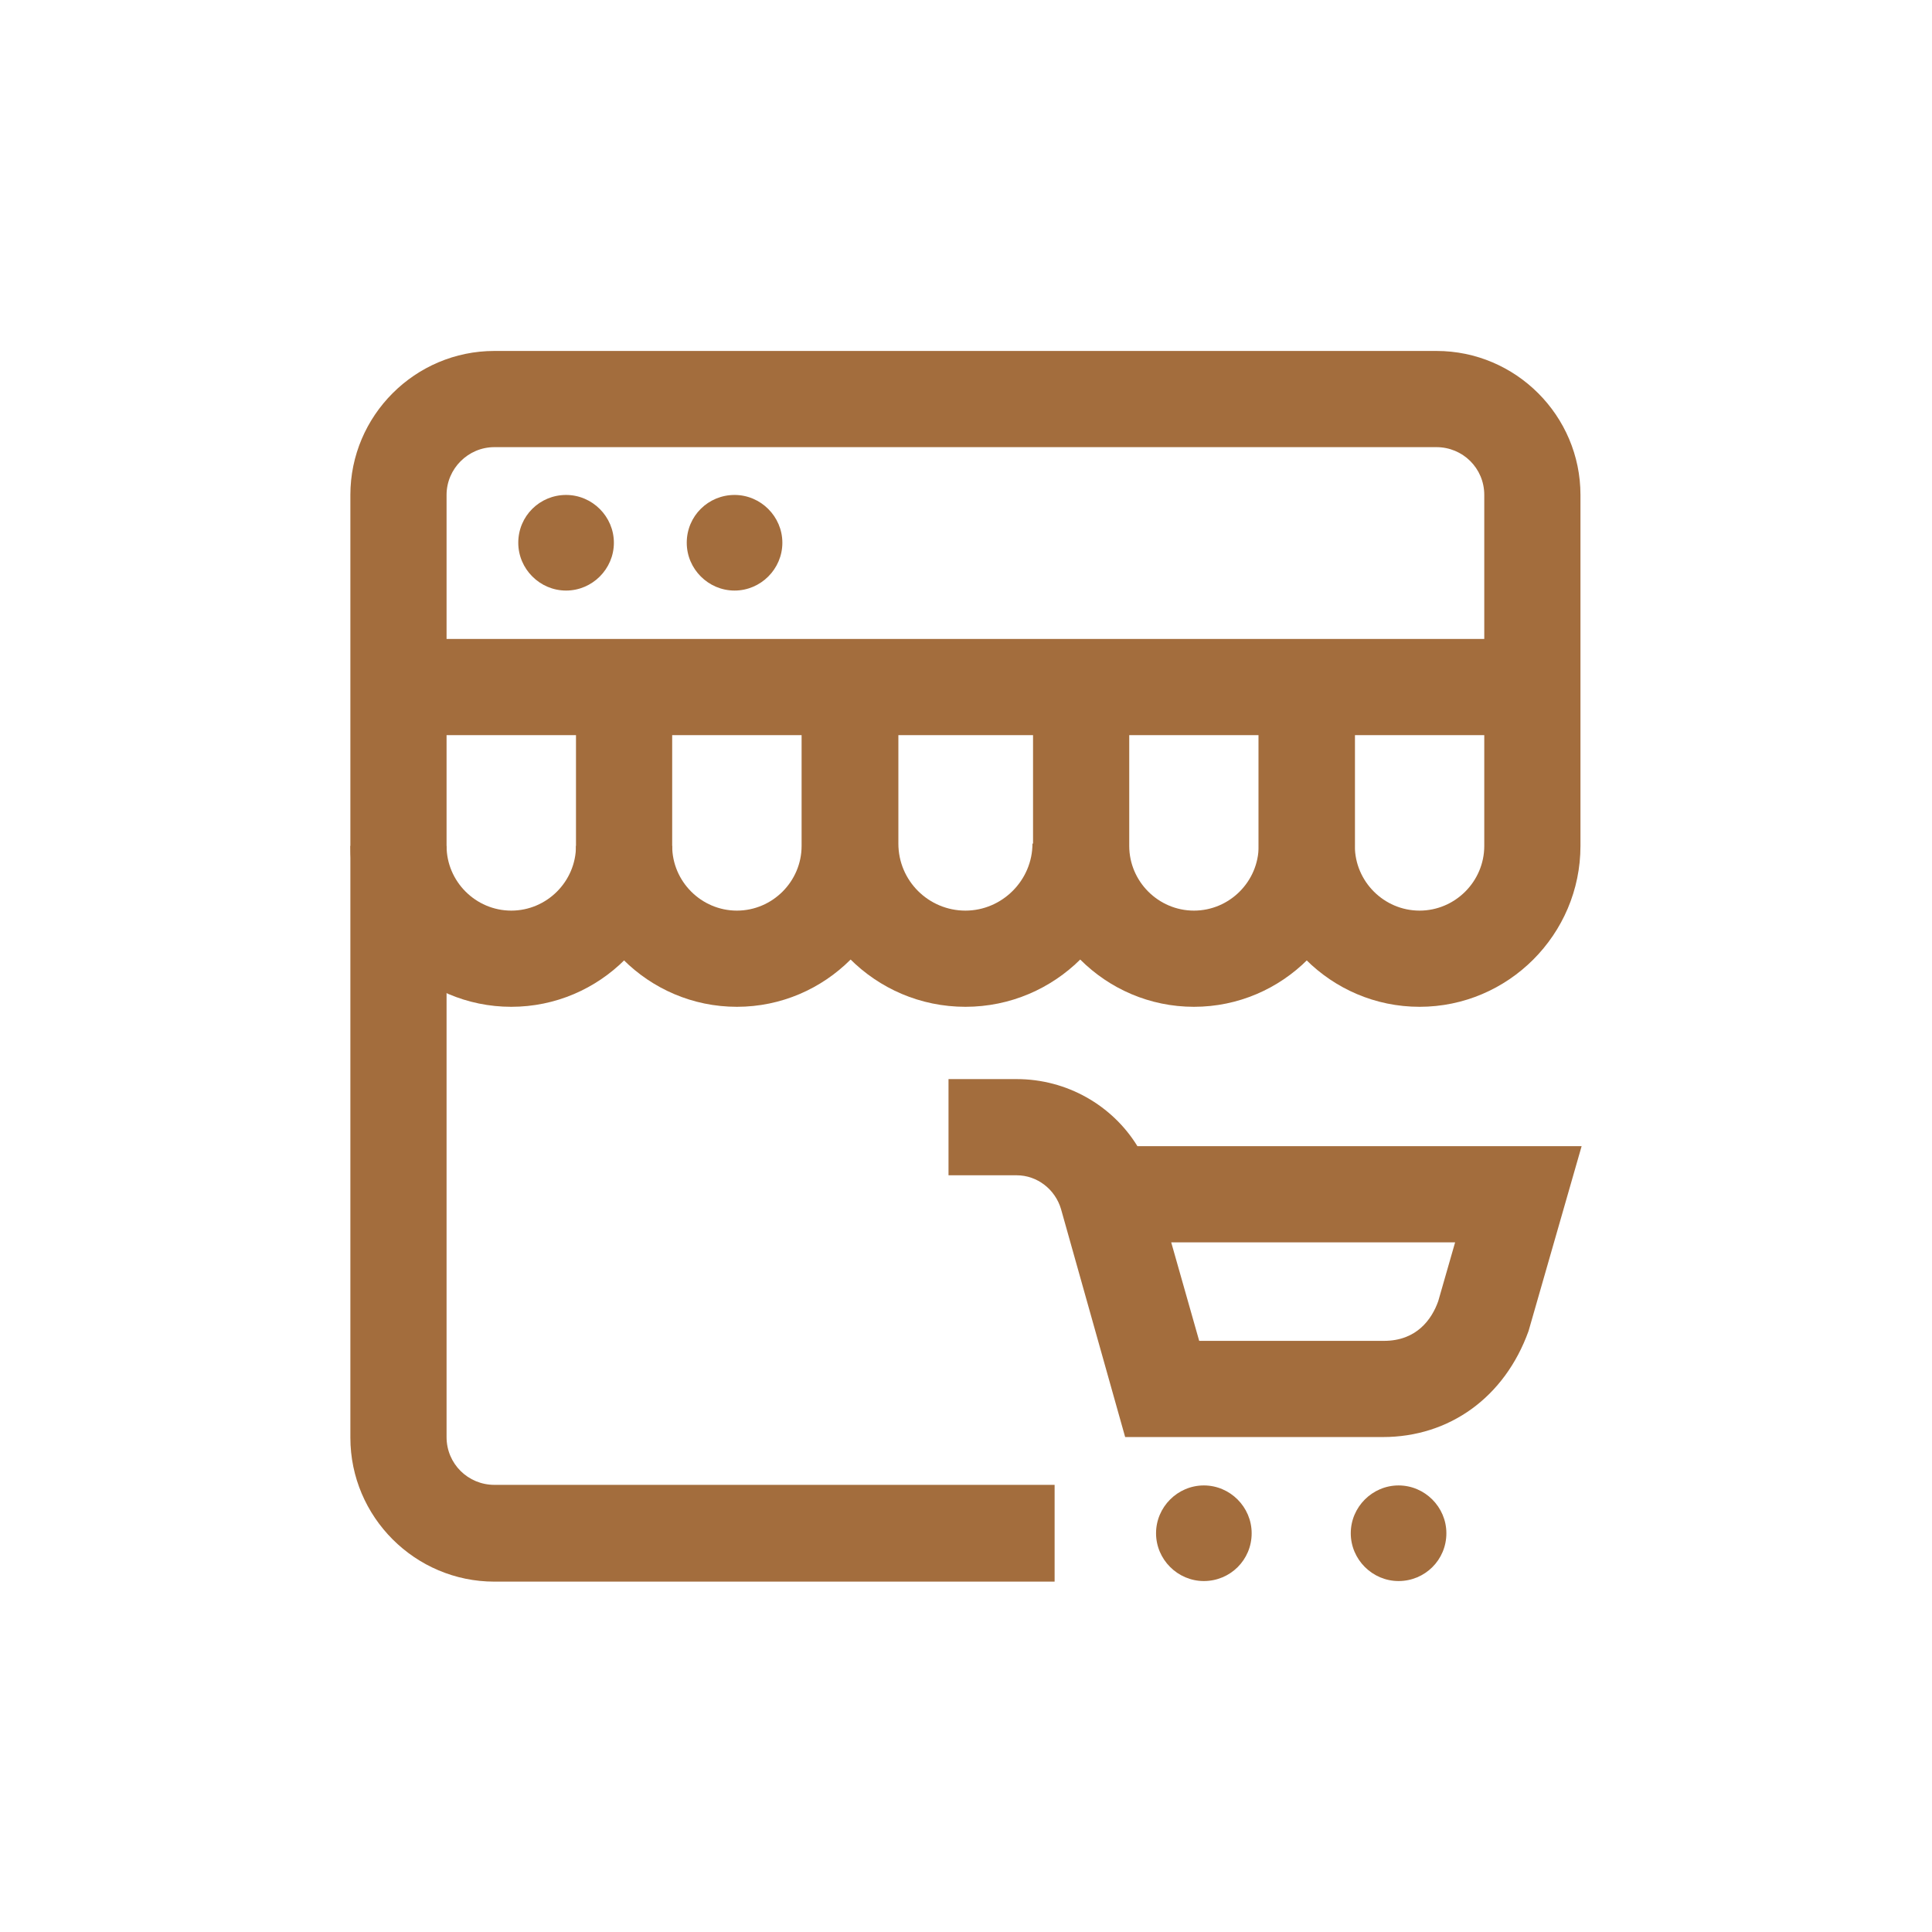
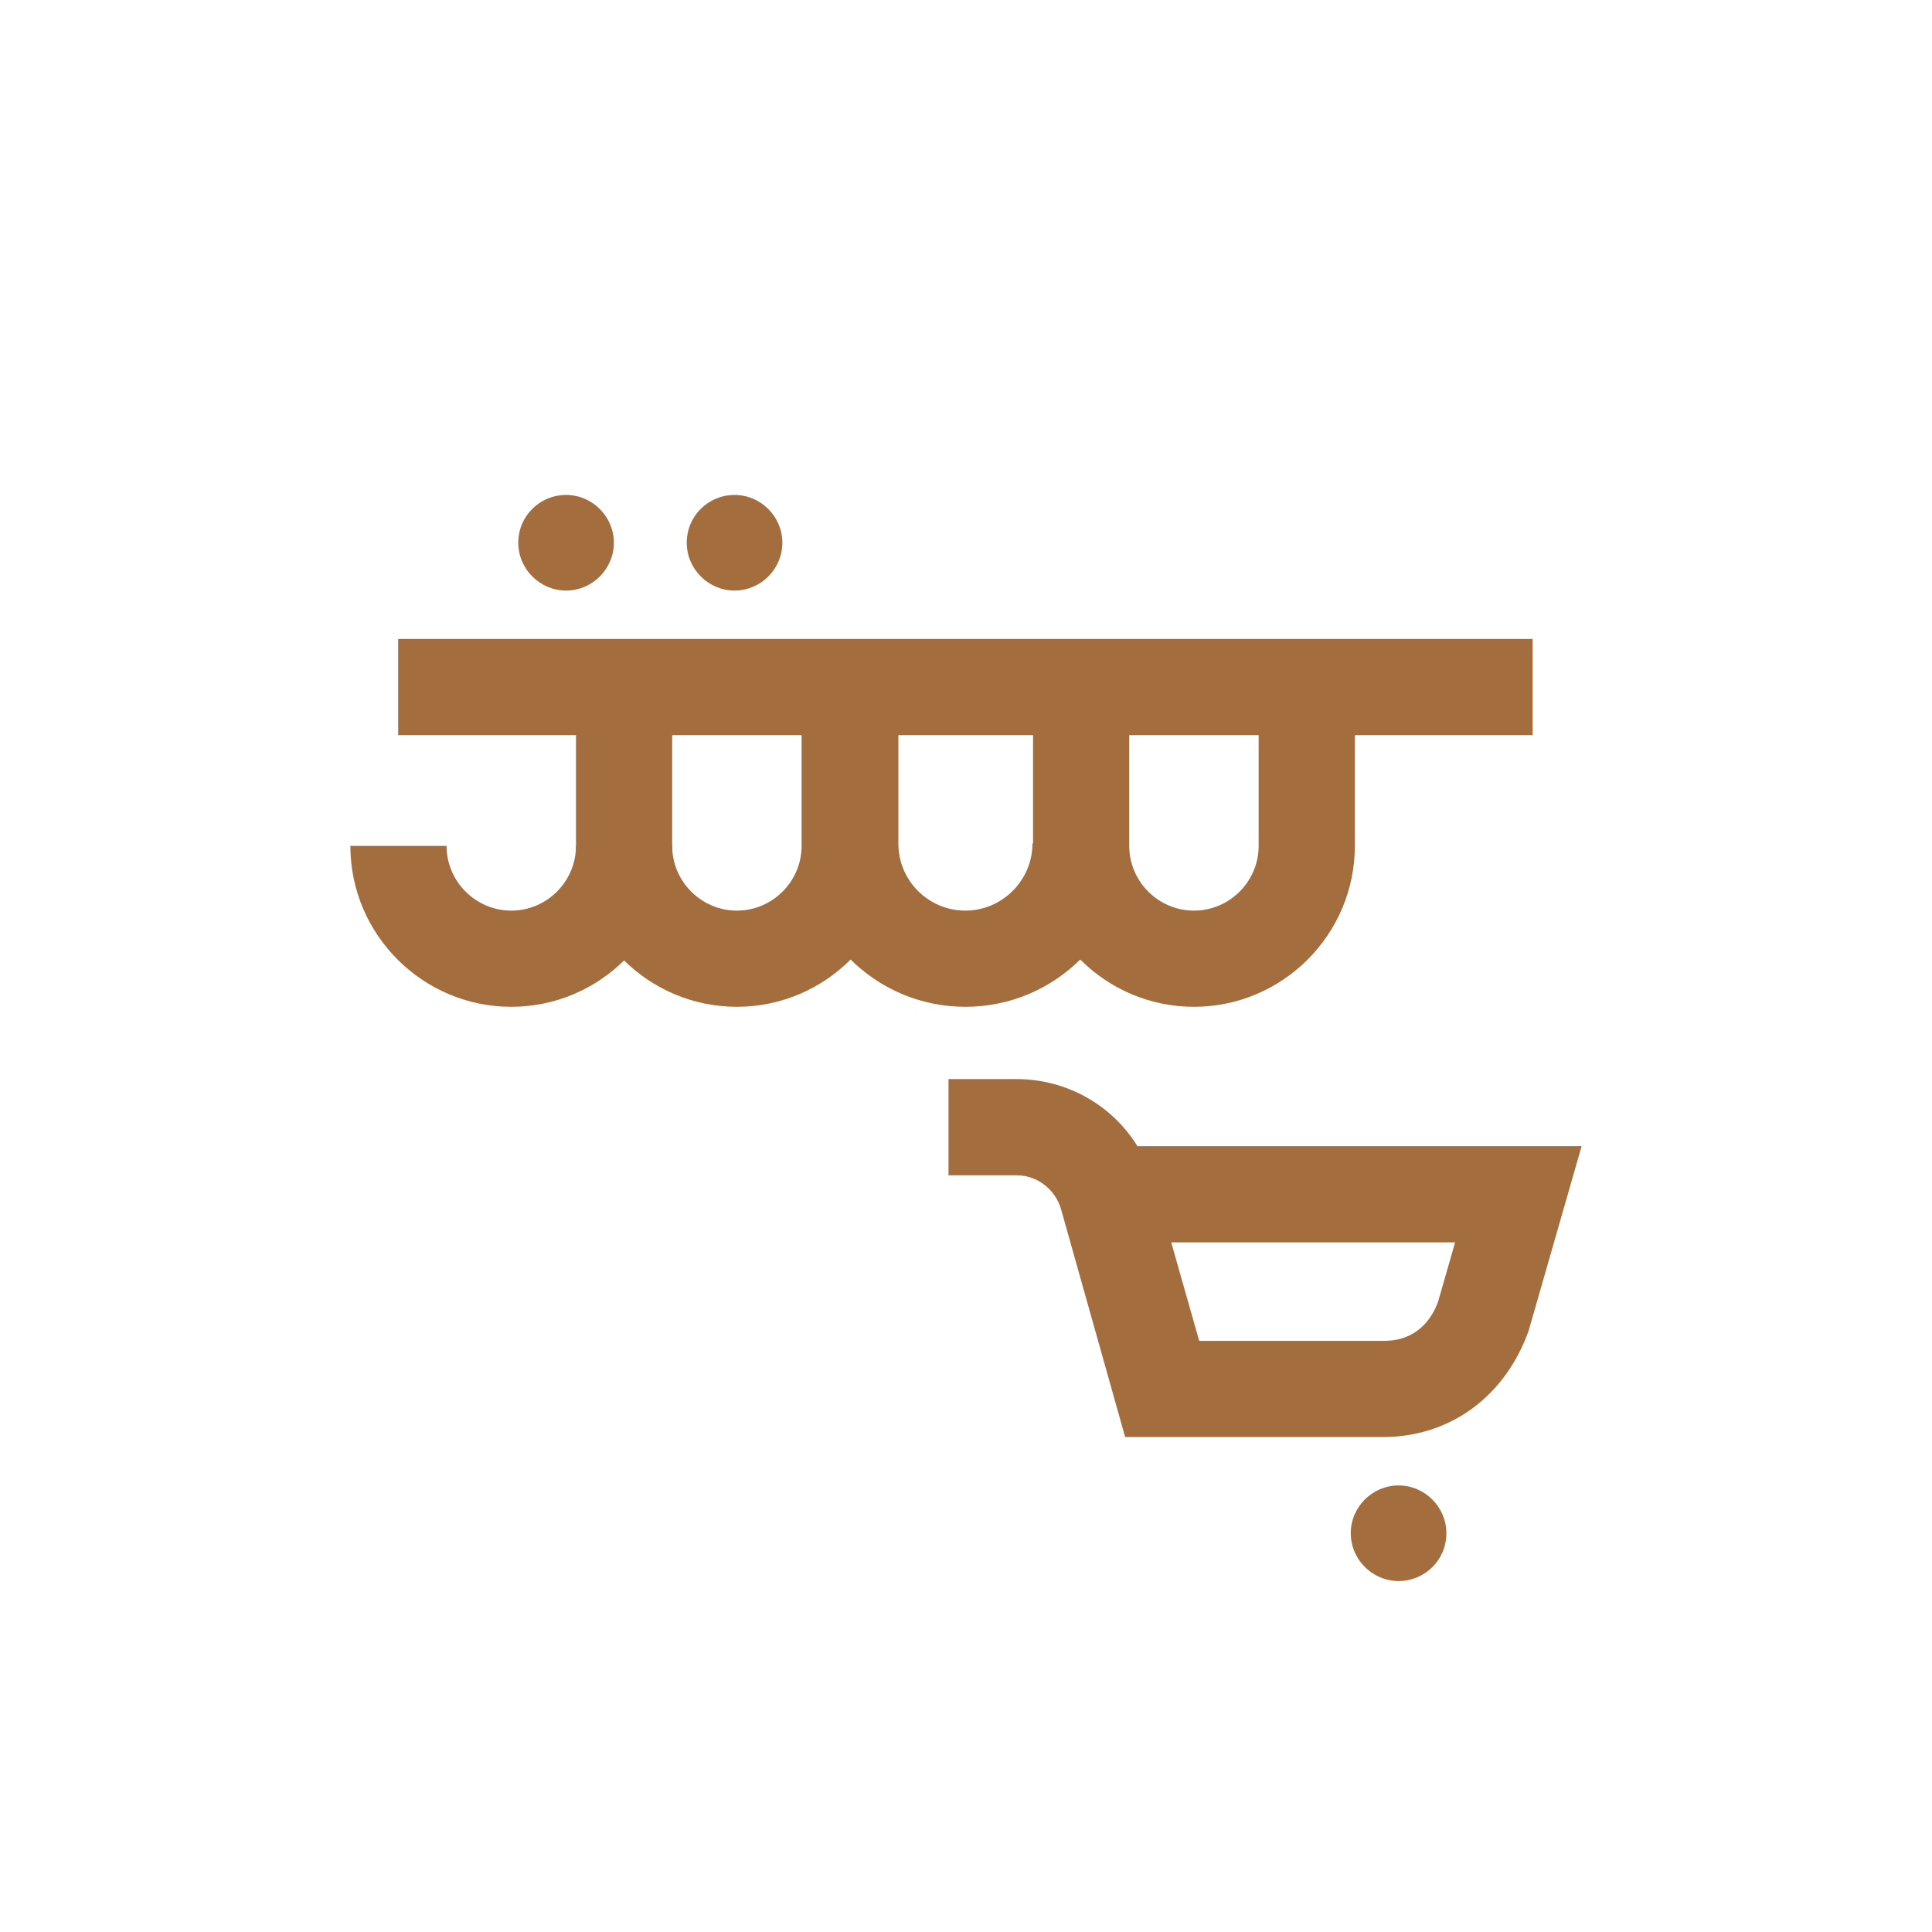
<svg xmlns="http://www.w3.org/2000/svg" id="Warstwa_2" data-name="Warstwa 2" viewBox="0 0 33.14 33.14">
  <defs>
    <style> .cls-1 { fill: none; } .cls-2 { fill: #a36d3d; } </style>
  </defs>
  <g id="Warstwa_1-2" data-name="Warstwa 1">
    <g id="g967">
      <g id="g973">
        <path class="cls-2" d="M12.64,17.27c-1.52,0-2.76-1.24-2.76-2.76v-2.72h1.65v2.72c0,.61.5,1.11,1.11,1.11s1.11-.5,1.11-1.11v-2.72h1.65v2.72c0,1.52-1.24,2.76-2.76,2.76Z" />
      </g>
      <g id="g977">
        <path class="cls-2" d="M8.77,17.27c-1.52,0-2.76-1.24-2.76-2.76h1.65c0,.61.5,1.11,1.11,1.11s1.11-.5,1.11-1.11h1.65c0,1.52-1.24,2.76-2.76,2.76Z" />
      </g>
      <g id="g981">
        <path class="cls-2" d="M20.48,17.27c-1.52,0-2.76-1.24-2.76-2.76v-2.76h1.65v2.76c0,.61.5,1.11,1.11,1.11s1.11-.5,1.11-1.11v-2.68h1.65v2.68c0,1.52-1.24,2.76-2.76,2.76Z" />
      </g>
      <g id="g985">
        <path class="cls-2" d="M16.56,17.27c-1.55,0-2.8-1.26-2.8-2.8v-2.82h1.65v2.82c0,.64.52,1.15,1.15,1.15s1.15-.52,1.15-1.15h1.65c0,1.55-1.26,2.8-2.8,2.8Z" />
      </g>
      <g id="g989">
-         <path class="cls-2" d="M18.09,27.13h-9.61c-1.36,0-2.47-1.11-2.47-2.47V8.49c0-1.36,1.11-2.47,2.47-2.47h16.16c1.36,0,2.47,1.11,2.47,2.47v6.02c0,1.52-1.24,2.76-2.76,2.76s-2.76-1.24-2.76-2.76v-2.72h1.65v2.72c0,.61.5,1.11,1.11,1.11s1.11-.5,1.11-1.11v-6.02c0-.46-.37-.82-.82-.82H8.48c-.45,0-.82.37-.82.82v16.16c0,.46.37.82.82.82h9.61v1.65Z" />
-       </g>
+         </g>
      <g id="g993">
        <rect class="cls-2" x="6.83" y="10.96" width="19.46" height="1.65" />
      </g>
      <g id="g997">
        <path id="path999" class="cls-2" d="M8.89,9.31c0-.46.37-.82.82-.82s.82.37.82.82-.37.82-.82.82-.82-.37-.82-.82" />
      </g>
      <g id="g1001">
        <path id="path1003" class="cls-2" d="M11.78,9.31c0-.46.37-.82.82-.82s.82.37.82.82-.37.82-.82.82-.82-.37-.82-.82" />
      </g>
      <g id="g1005">
        <path class="cls-2" d="M23.73,24.65h-4.43l-1.1-3.91c-.1-.34-.41-.58-.76-.58h-1.17v-1.65h1.17c.86,0,1.64.45,2.07,1.15h7.62l-.91,3.17c-.41,1.14-1.36,1.82-2.5,1.82ZM20.56,23h3.18c.56,0,.82-.37.93-.68l.29-1.01h-4.87l.48,1.69Z" />
      </g>
      <g id="g1009">
-         <path id="path1011" class="cls-2" d="M21.47,26.3c0,.46-.37.82-.82.82s-.82-.37-.82-.82.37-.82.82-.82.82.37.82.82" />
-       </g>
+         </g>
      <g id="g1013">
        <path id="path1015" class="cls-2" d="M24.81,26.3c0,.46-.37.82-.82.82s-.82-.37-.82-.82.37-.82.82-.82.82.37.82.82" />
      </g>
    </g>
    <rect class="cls-1" width="33.14" height="33.14" />
  </g>
</svg>